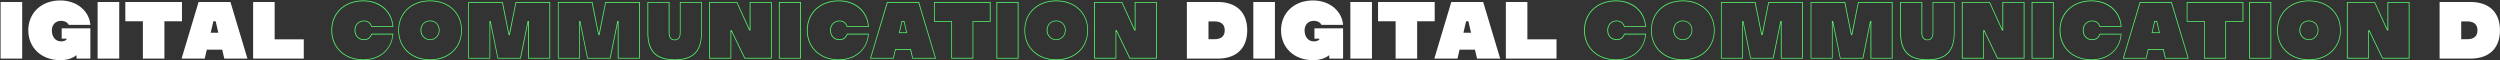
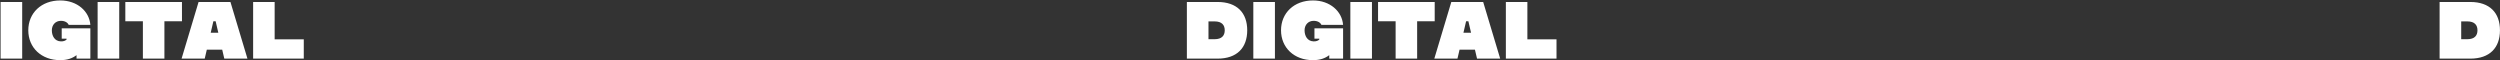
<svg xmlns="http://www.w3.org/2000/svg" width="4094" height="99" fill="none">
  <rect width="100%" height="100%" fill="#333333" stroke="none" />
  <path d="M.963 3.247V96H36.34V3.247H.963zm100.096 60.025h7.95v1.457c-1.855 1.855-4.903 3.18-9.275 3.048-10.468-.265-14.84-9.276-14.84-18.153 0-8.878 5.962-15.503 14.84-15.503 6.89 0 11.13 3.047 12.853 6.625h35.378C146.243 18.486 126.5.73 98.674.73c-31.006 0-52.34 20.538-52.34 48.894 0 28.355 21.334 48.894 52.34 48.894 11.263 0 20.008-3.048 26.633-8.216V96h22.658V46.444h-46.906v16.828zm58.805-60.025V96h35.378V3.247h-35.378zm138.124 0h-92.752v31.536h28.753V96h35.246V34.783h28.753V3.247zM367.314 96h37.896L377.384 3.247h-52.207L297.352 96h37.896l3.445-14.708h25.176L367.314 96zm-22.261-42.401l4.373-18.816h3.71l4.372 18.816h-12.455zm104.712 10.865V3.247h-35.246V96h82.947V64.464h-47.701zM1993.97 3.247h-50.35V96h50.35c31.67 0 48.49-17.755 48.49-46.376s-16.82-46.377-48.49-46.377zm-4.9 60.952H1979V35.05h10.07c11.79 0 16.56 5.962 16.56 14.575 0 8.612-4.77 14.575-16.56 14.575zm63.37-60.952V96h35.38V3.247h-35.38zm100.1 60.025h7.95v1.457c-1.86 1.855-4.91 3.18-9.28 3.048-10.47-.265-14.84-9.276-14.84-18.153 0-8.878 5.96-15.503 14.84-15.503 6.89 0 11.13 3.047 12.85 6.625h35.38C2197.72 18.486 2177.98.73 2150.15.73c-31 0-52.34 20.538-52.34 48.894 0 28.355 21.34 48.894 52.34 48.894 11.26 0 20.01-3.048 26.63-8.216V96h22.66V46.444h-46.9v16.828zm58.8-60.025V96h35.38V3.247h-35.38zm138.13 0h-92.76v31.536h28.76V96h35.24V34.783h28.76V3.247zM2418.79 96h37.9l-27.83-92.753h-52.2L2348.83 96h37.9l3.44-14.708h25.18L2418.79 96zm-22.26-42.401l4.37-18.816h3.71l4.38 18.816h-12.46zm104.71 10.865V3.247H2466V96h82.94V64.464h-47.7zM4045.45 3.247h-50.36V96h50.36c31.66 0 48.49-17.755 48.49-46.376s-16.83-46.377-48.49-46.377zm-4.91 60.952h-10.07V35.05h10.07c11.8 0 16.57 5.962 16.57 14.575 0 8.612-4.77 14.575-16.57 14.575z" fill="#fff" />
-   <path d="M594.783 98.518c27.693 0 47.436-17.226 49.291-43.33h-35.908c-2.253 6.361-6.228 9.144-12.323 9.144-8.215 0-13.913-6.096-13.913-14.708 0-8.613 5.698-14.708 13.913-14.708 6.095 0 10.07 2.782 12.323 9.143h35.908c-1.59-26.104-21.598-43.33-49.291-43.33-30.741 0-52.206 20.141-52.206 48.895 0 28.753 21.465 48.894 52.206 48.894zm0-96.463c26.368 0 45.979 16.695 47.966 40.811h-33.788c-2.253-6.228-6.625-9.143-13.118-9.143-8.878 0-15.238 6.626-15.238 15.9 0 9.276 6.36 16.034 15.238 16.034 6.493 0 10.865-3.048 13.118-9.143h33.788c-1.987 24.248-21.2 40.678-47.966 40.678-29.946 0-50.881-19.477-50.881-47.568 0-27.959 20.935-47.57 50.881-47.57zm109.468 96.463c30.741 0 52.206-20.141 52.206-48.894C756.457 20.87 734.992.73 704.251.73c-30.741 0-52.074 20.14-52.074 48.894 0 28.753 21.333 48.894 52.074 48.894zm0-96.463c30.078 0 51.014 19.61 51.014 47.569 0 27.958-20.936 47.568-51.014 47.568-29.946 0-50.882-19.61-50.882-47.568 0-27.959 20.936-47.57 50.882-47.57zm0 63.602c8.613 0 15.635-7.155 15.635-16.033 0-9.276-6.492-16.033-15.635-16.033-9.01 0-15.636 6.758-15.636 16.033 0 8.877 7.023 16.033 15.636 16.033zm0-30.874c8.48 0 14.443 6.096 14.443 14.84 0 8.216-6.493 14.841-14.443 14.841-7.818 0-14.311-6.625-14.311-14.84 0-8.745 5.831-14.84 14.311-14.84zM900.973 3.247h-56.579l-10.6 52.604-10.468-52.604h-56.579V96h36.041V37.168L814.846 96h38.028L864.8 37.168V96h36.173V3.247zm-34.848 31.139h-1.988l-12.323 60.422h-36.041L803.45 34.386h-1.855v60.422h-33.656V4.572h54.327l10.6 52.87h1.988l10.468-52.87h54.326v90.236h-33.523V34.386zM1047.84 3.247h-56.579l-10.6 52.604-10.468-52.604h-56.579V96h36.041V37.168L961.713 96h38.028l11.929-58.832V96h36.17V3.247zm-34.85 31.139H1011l-12.319 60.422H962.64l-12.323-60.422h-1.855v60.422h-33.656V4.572h54.327l10.6 52.87h1.988l10.468-52.87h54.331v90.236h-33.53V34.386zm91.88 64.132c30.74 0 44.52-14.046 44.52-45.184V3.247h-36.04v50.087c0 7.685-2.78 11.395-8.48 11.395-5.7 0-8.48-3.71-8.48-11.395V3.247h-36.17v50.087c0 31.138 13.78 45.184 44.65 45.184zm-9.81-94.078v48.894c0 8.347 3.32 12.588 9.81 12.588s9.67-4.24 9.67-12.588V4.44h33.66v48.894c0 30.343-13.38 43.858-43.33 43.858-29.95 0-43.33-13.515-43.33-43.858V4.44h33.52zm168.77-1.193h-36.17V48.3l-20.54-45.052h-45.84V96h36.17V50.816L1219.18 96h44.65V3.247zm-65.72 46.112h-1.85v45.316h-33.66V4.44h43.73L1227 49.889h1.99V4.439h33.52v90.236h-42.54l-21.86-45.316zM1311.7 3.247h-36.18V96h36.18V3.247zm-34.85 1.325h33.52v90.236h-33.52V4.572zm96.65 93.946c27.69 0 47.44-17.226 49.29-43.33h-35.91c-2.25 6.361-6.22 9.144-12.32 9.144-8.21 0-13.91-6.096-13.91-14.708 0-8.613 5.7-14.708 13.91-14.708 6.1 0 10.07 2.782 12.32 9.143h35.91c-1.59-26.104-21.6-43.33-49.29-43.33-30.74 0-52.21 20.141-52.21 48.895 0 28.753 21.47 48.894 52.21 48.894zm0-96.463c26.37 0 45.98 16.695 47.97 40.811h-33.79c-2.25-6.228-6.63-9.143-13.12-9.143-8.88 0-15.24 6.626-15.24 15.9 0 9.276 6.36 16.034 15.24 16.034 6.49 0 10.87-3.048 13.12-9.143h33.79c-1.99 24.248-21.2 40.678-47.97 40.678-29.94 0-50.88-19.477-50.88-47.568 0-27.959 20.94-47.57 50.88-47.57zm131.46 1.192h-52.34L1424.79 96h38.7l3.31-14.443h23.85L1494.09 96h38.69l-27.82-92.753zm-13.25 76.985h-25.84l-3.31 14.576h-36.18l27.17-90.236h50.48l27.16 90.236h-36.17l-3.31-14.576zm-10.73-45.846h-4.51l-4.5 19.743h13.64l-4.63-19.743zm-3.58 1.325h2.65l4.11 17.225h-10.74l3.98-17.225zm116.49-.133h28.36V3.248h-92.75v32.33h28.35V96h36.04V35.578zm-34.85-1.192h-28.35V4.572h90.23v29.814h-28.22v60.289h-33.66v-60.29zm108.89-31.139h-36.17V96h36.17V3.247zm-34.85 1.325h33.53v90.236h-33.53V4.572zm96.52 93.946c30.74 0 52.21-20.141 52.21-48.894 0-28.754-21.47-48.894-52.21-48.894-30.74 0-52.07 20.14-52.07 48.894 0 28.753 21.33 48.894 52.07 48.894zm0-96.463c30.08 0 51.02 19.61 51.02 47.569 0 27.958-20.94 47.568-51.02 47.568-29.94 0-50.88-19.61-50.88-47.568 0-27.959 20.94-47.57 50.88-47.57zm0 63.602c8.61 0 15.64-7.155 15.64-16.033 0-9.276-6.5-16.033-15.64-16.033-9.01 0-15.63 6.758-15.63 16.033 0 8.877 7.02 16.033 15.63 16.033zm0-30.874c8.48 0 14.44 6.096 14.44 14.84 0 8.216-6.49 14.841-14.44 14.841-7.82 0-14.31-6.625-14.31-14.84 0-8.745 5.83-14.84 14.31-14.84zm164.79-31.536h-36.17V48.3l-20.54-45.052h-45.85V96h36.18V50.816L1849.74 96h44.65V3.247zm-65.72 46.112h-1.86v45.316h-33.65V4.44h43.72l20.67 45.449h1.99V4.439h33.53v90.236h-42.54l-21.86-45.316zm817.59 49.159c27.69 0 47.44-17.226 49.29-43.33h-35.91c-2.25 6.361-6.22 9.144-12.32 9.144-8.21 0-13.91-6.096-13.91-14.708 0-8.613 5.7-14.708 13.91-14.708 6.1 0 10.07 2.782 12.32 9.143h35.91c-1.59-26.104-21.6-43.33-49.29-43.33-30.74 0-52.21 20.141-52.21 48.895 0 28.753 21.47 48.894 52.21 48.894zm0-96.463c26.37 0 45.98 16.695 47.97 40.811h-33.79c-2.25-6.228-6.63-9.143-13.12-9.143-8.88 0-15.24 6.626-15.24 15.9 0 9.276 6.36 16.034 15.24 16.034 6.49 0 10.87-3.048 13.12-9.143h33.79c-1.99 24.248-21.2 40.678-47.97 40.678-29.94 0-50.88-19.477-50.88-47.568 0-27.959 20.94-47.57 50.88-47.57zm109.47 96.463c30.74 0 52.21-20.141 52.21-48.894 0-28.754-21.47-48.894-52.21-48.894-30.74 0-52.08 20.14-52.08 48.894 0 28.753 21.34 48.894 52.08 48.894zm0-96.463c30.08 0 51.01 19.61 51.01 47.569 0 27.958-20.93 47.568-51.01 47.568-29.95 0-50.88-19.61-50.88-47.568 0-27.959 20.93-47.57 50.88-47.57zm0 63.602c8.61 0 15.63-7.155 15.63-16.033 0-9.276-6.49-16.033-15.63-16.033-9.01 0-15.64 6.758-15.64 16.033 0 8.877 7.03 16.033 15.64 16.033zm0-30.874c8.48 0 14.44 6.096 14.44 14.84 0 8.216-6.49 14.841-14.44 14.841-7.82 0-14.31-6.625-14.31-14.84 0-8.745 5.83-14.84 14.31-14.84zm196.72-31.536h-56.58l-10.6 52.604-10.47-52.604h-56.58V96h36.05V37.168L2866.32 96h38.03l11.93-58.832V96h36.17V3.247zm-34.85 31.139h-1.99l-12.32 60.422h-36.04l-12.32-60.422h-1.86v60.422h-33.65V4.572h54.32l10.6 52.87h1.99l10.47-52.87h54.33v90.236h-33.53V34.386zm181.72-31.139h-56.58l-10.6 52.604-10.47-52.604h-56.58V96h36.04V37.168L3013.19 96h38.03l11.92-58.832V96h36.18V3.247zm-34.85 31.139h-1.99l-12.32 60.422h-36.04l-12.32-60.422h-1.86v60.422h-33.66V4.572h54.33l10.6 52.87h1.99l10.47-52.87h54.32v90.236h-33.52V34.386zm91.88 64.132c30.74 0 44.52-14.046 44.52-45.184V3.247h-36.04v50.087c0 7.685-2.78 11.395-8.48 11.395-5.7 0-8.48-3.71-8.48-11.395V3.247h-36.18v50.087c0 31.138 13.78 45.184 44.66 45.184zm-9.81-94.078v48.894c0 8.347 3.31 12.588 9.81 12.588 6.49 0 9.67-4.24 9.67-12.588V4.44h33.66v48.894c0 30.343-13.39 43.858-43.33 43.858-29.95 0-43.33-13.515-43.33-43.858V4.44h33.52zm168.77-1.193h-36.17V48.3L3258.6 3.247h-45.85V96h36.18V50.816L3270.66 96h44.65V3.247zm-65.72 46.112h-1.86v45.316h-33.65V4.44h43.72l20.68 45.449h1.98V4.439h33.53v90.236h-42.54l-21.86-45.316zm113.59-46.112H3327V96h36.18V3.247zm-34.85 1.325h33.52v90.236h-33.52V4.572zm96.65 93.946c27.69 0 47.44-17.226 49.29-43.33h-35.91c-2.25 6.361-6.23 9.144-12.32 9.144-8.22 0-13.91-6.096-13.91-14.708 0-8.613 5.69-14.708 13.91-14.708 6.09 0 10.07 2.782 12.32 9.143h35.91c-1.59-26.104-21.6-43.33-49.29-43.33-30.74 0-52.21 20.141-52.21 48.895 0 28.753 21.47 48.894 52.21 48.894zm0-96.463c26.37 0 45.98 16.695 47.97 40.811h-33.79c-2.26-6.228-6.63-9.143-13.12-9.143-8.88 0-15.24 6.626-15.24 15.9 0 9.276 6.36 16.034 15.24 16.034 6.49 0 10.86-3.048 13.12-9.143h33.79c-1.99 24.248-21.21 40.678-47.97 40.678-29.95 0-50.88-19.477-50.88-47.568 0-27.959 20.93-47.57 50.88-47.57zm131.46 1.192h-52.34L3476.27 96h38.69l3.32-14.443h23.85L3545.57 96h38.69l-27.82-92.753zm-13.25 76.985h-25.84l-3.31 14.576h-36.18l27.17-90.236h50.48l27.16 90.236h-36.17l-3.31-14.576zm-10.74-45.846h-4.5l-4.51 19.743h13.65l-4.64-19.743zm-3.57 1.325h2.65l4.1 17.225h-10.73l3.98-17.225zm116.49-.133h28.36V3.248h-92.76v32.33h28.36V96h36.04V35.578zm-34.85-1.192h-28.35V4.572h90.23v29.814h-28.22v60.289h-33.66v-60.29zm108.89-31.139h-36.17V96h36.17V3.247zm-34.85 1.325h33.52v90.236h-33.52V4.572zm96.52 93.946c30.74 0 52.21-20.141 52.21-48.894 0-28.754-21.47-48.894-52.21-48.894-30.74 0-52.07 20.14-52.07 48.894 0 28.753 21.33 48.894 52.07 48.894zm0-96.463c30.08 0 51.01 19.61 51.01 47.569 0 27.958-20.93 47.568-51.01 47.568-29.95 0-50.88-19.61-50.88-47.568 0-27.959 20.93-47.57 50.88-47.57zm0 63.602c8.61 0 15.63-7.155 15.63-16.033 0-9.276-6.49-16.033-15.63-16.033-9.01 0-15.64 6.758-15.64 16.033 0 8.877 7.03 16.033 15.64 16.033zm0-30.874c8.48 0 14.44 6.096 14.44 14.84 0 8.216-6.49 14.841-14.44 14.841-7.82 0-14.31-6.625-14.31-14.84 0-8.745 5.83-14.84 14.31-14.84zm164.79-31.536h-36.18V48.3l-20.53-45.052h-45.85V96h36.17V50.816L3901.21 96h44.66V3.247zm-65.72 46.112h-1.86v45.316h-33.65V4.44h43.72l20.67 45.449h1.99V4.439h33.52v90.236h-42.53l-21.86-45.316z" fill="#53F769" />
</svg>